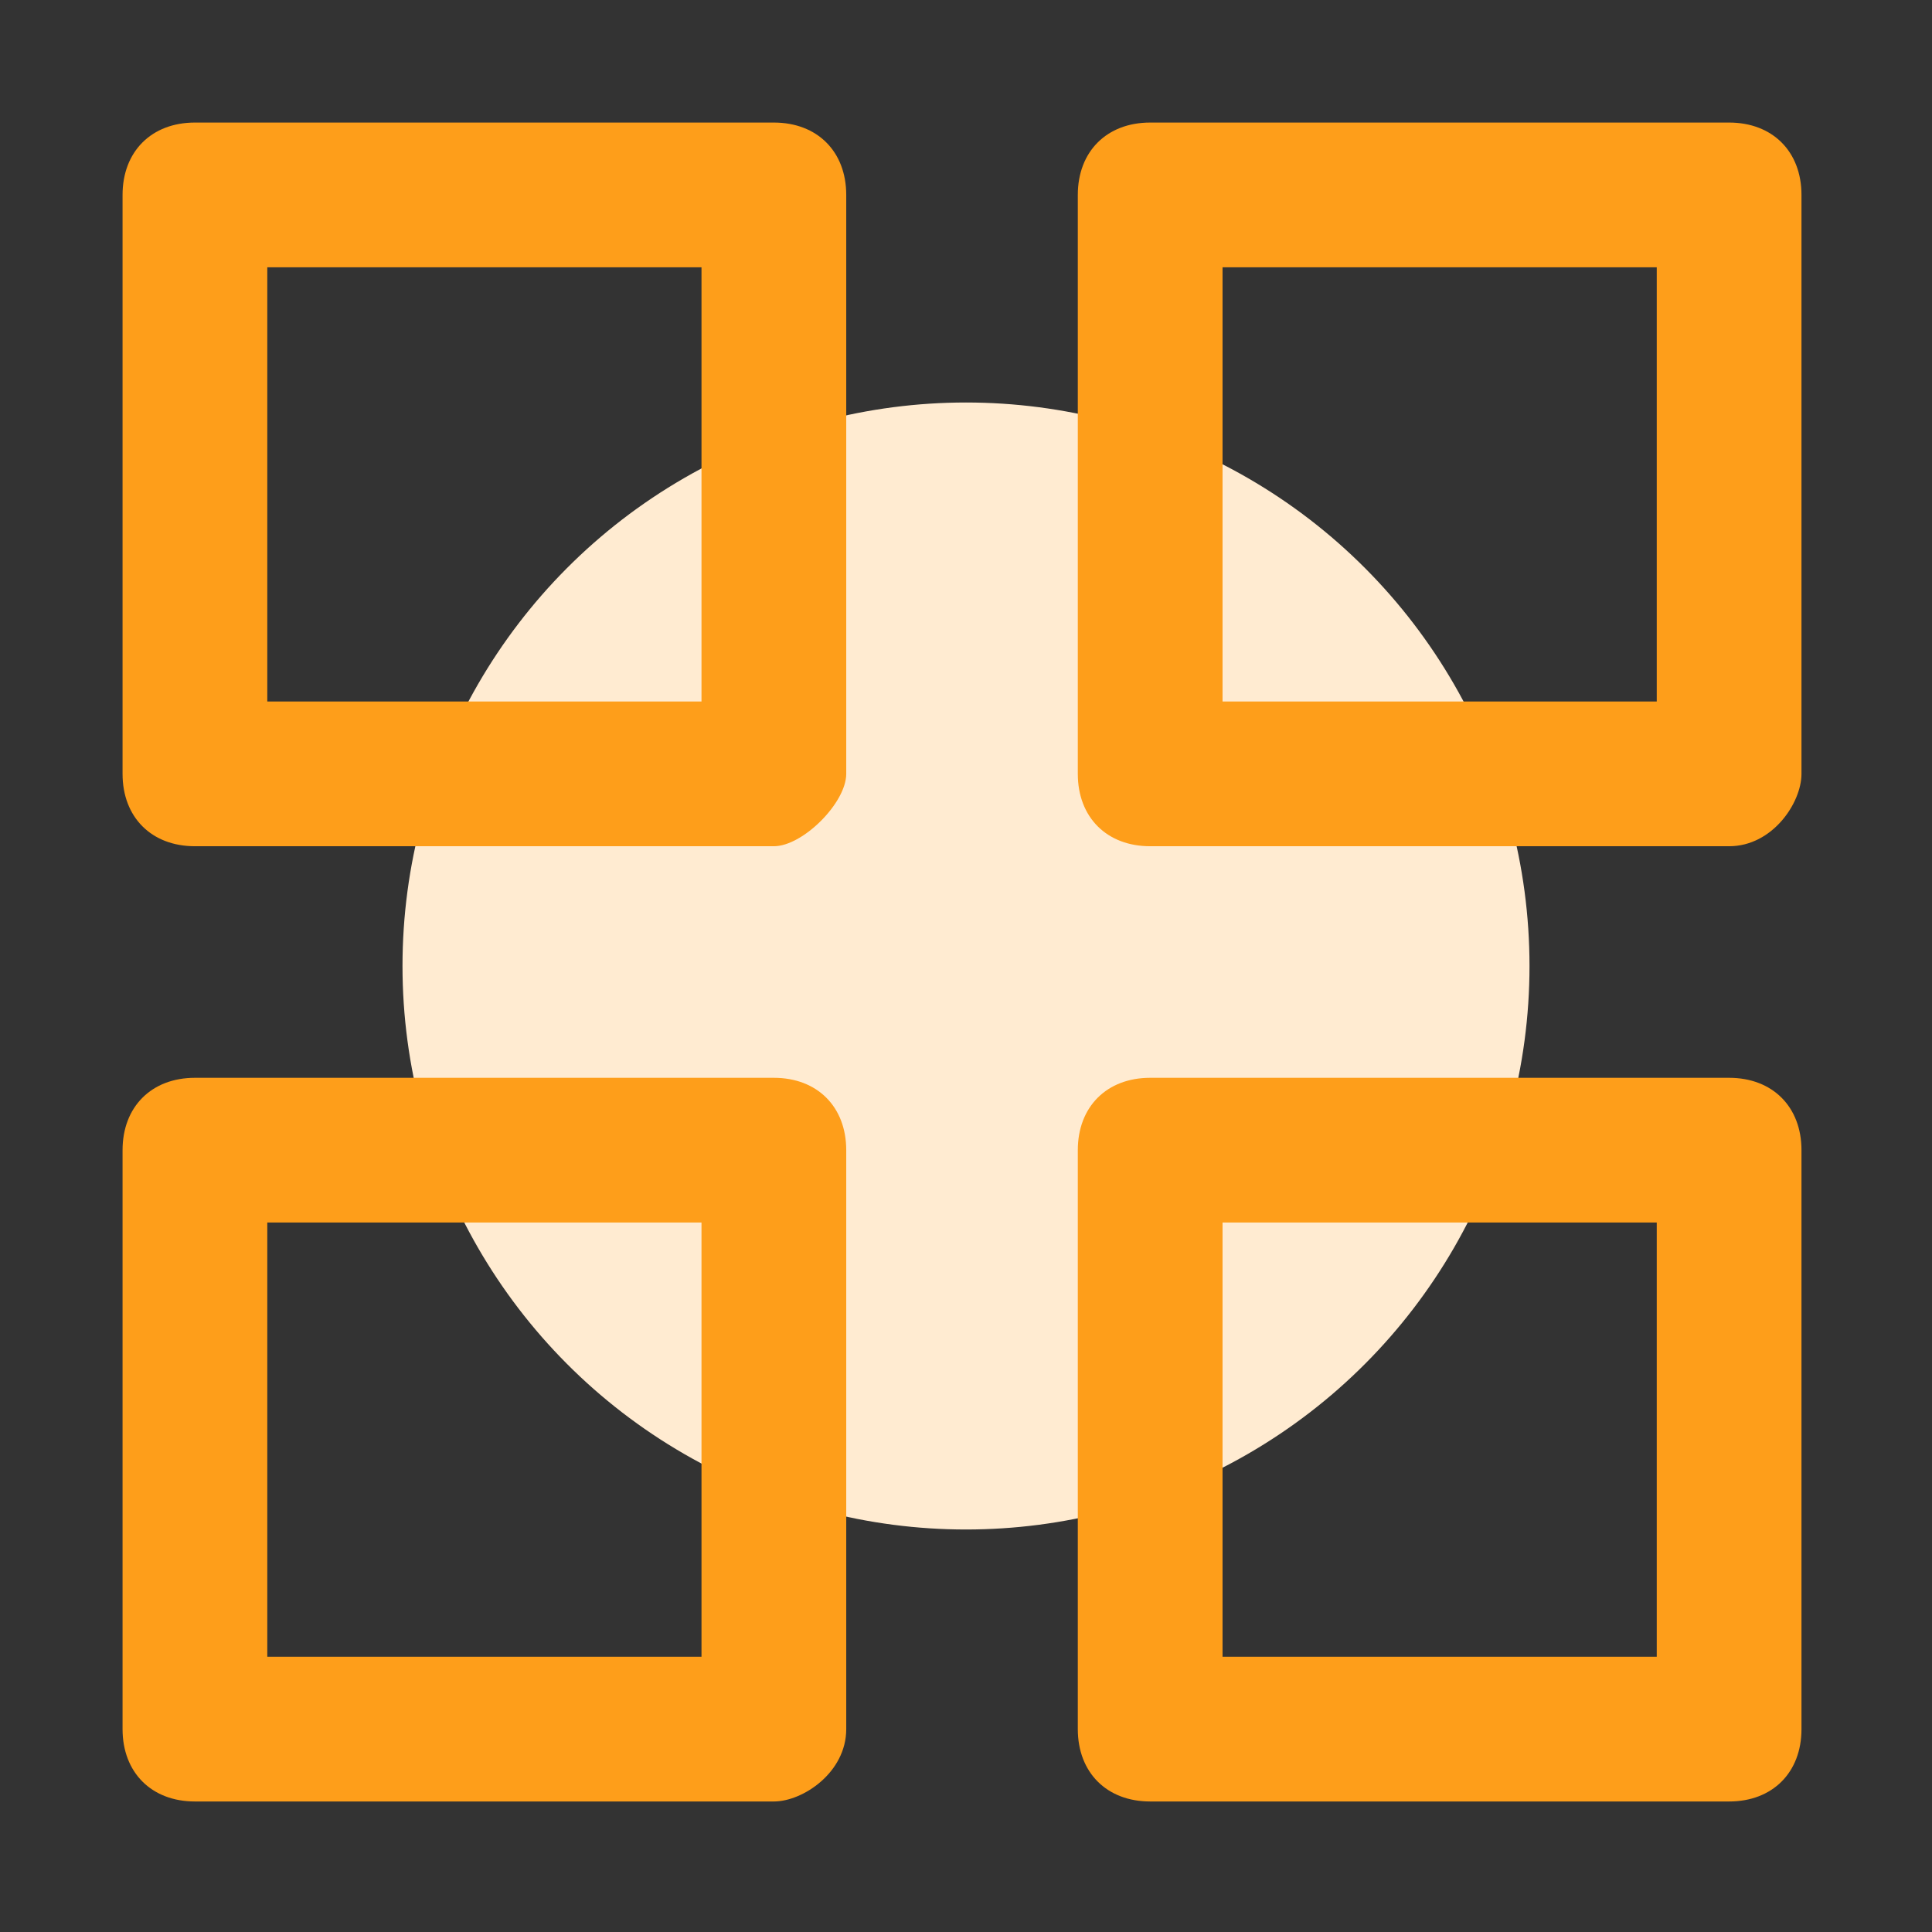
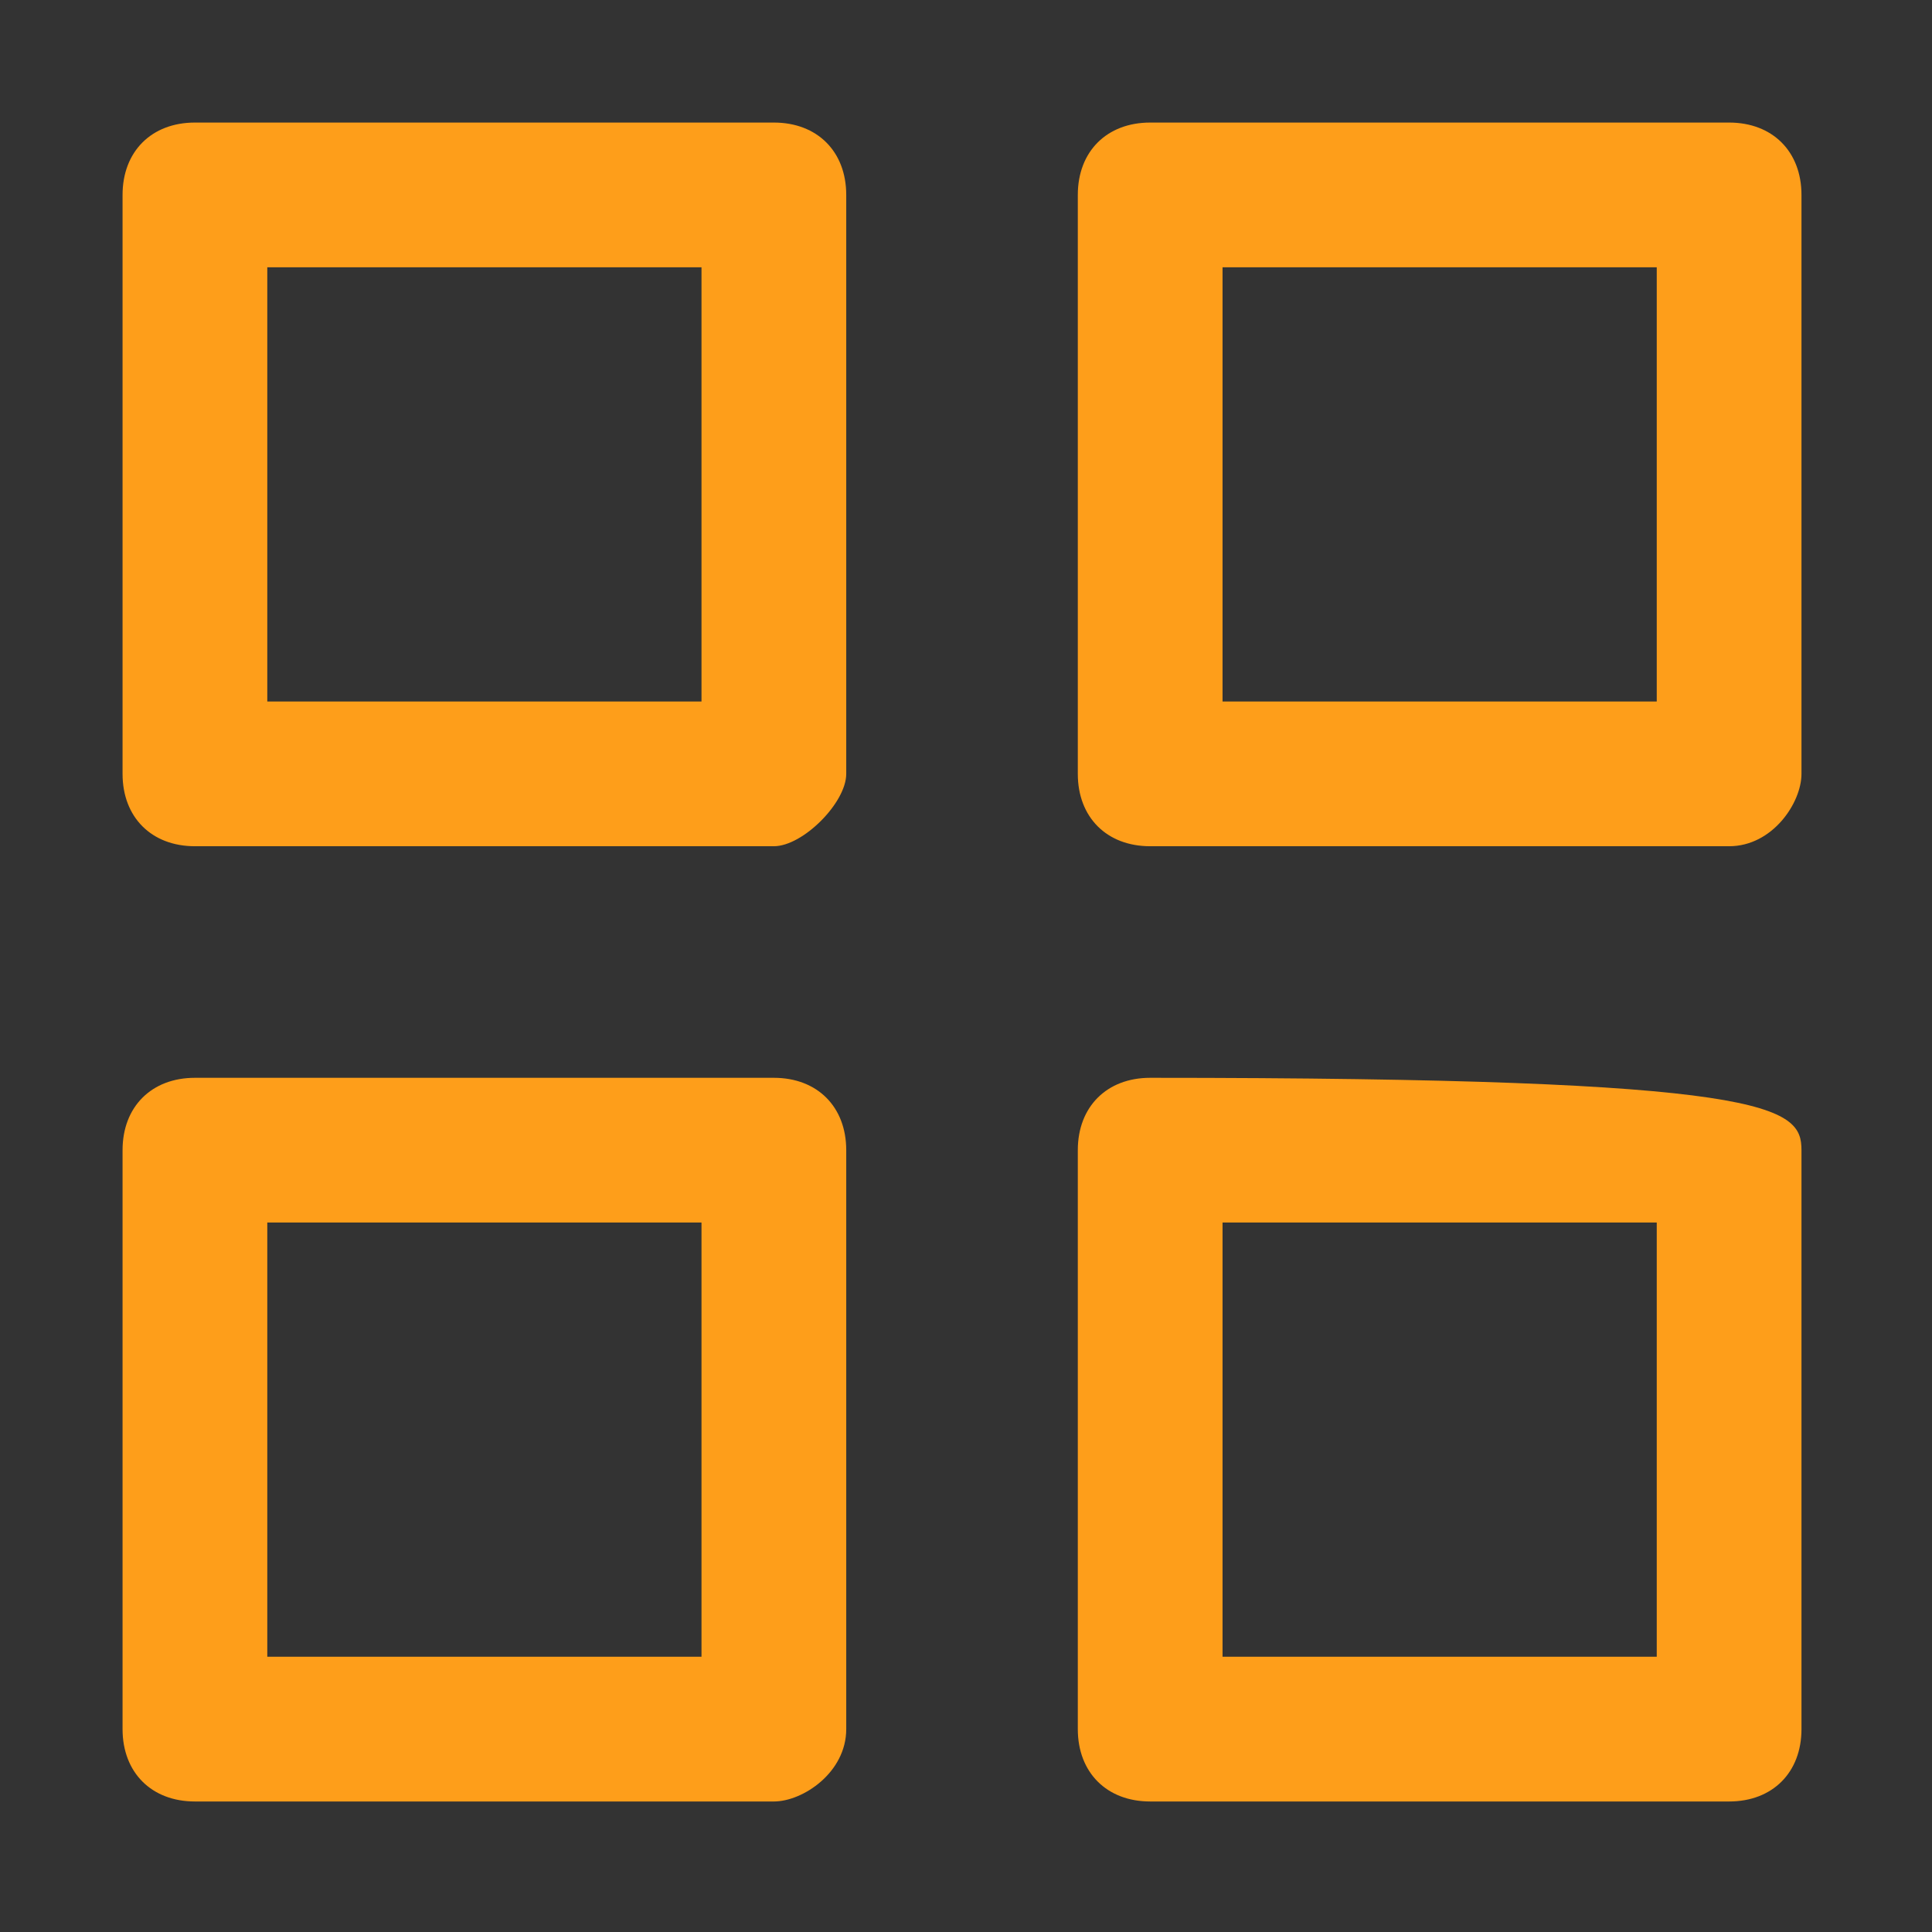
<svg xmlns="http://www.w3.org/2000/svg" width="1024px" height="1024px" viewBox="0 0 1024 1024" version="1.1">
  <rect x="0" y="0" width="1024" height="1024" fill="#333333" stroke="none" />
  <title>画板</title>
  <desc>Created with Sketch.</desc>
  <g id="画板" stroke="none" stroke-width="1" fill="none" fill-rule="evenodd">
    <g id="关键词选品-图标" transform="translate(64, 64)">
-       <circle id="椭圆形" fill="#FFEBD1" cx="448" cy="448" r="298.667" />
-       <path d="M346.164,384.521 L39.315,384.521 C16.301,384.521 0.959,369.178 0.959,346.164 L0.959,39.315 C0.959,16.301 16.301,0.959 39.315,0.959 L346.164,0.959 C369.178,0.959 384.521,16.301 384.521,39.315 L384.521,346.164 C384.521,361.507 361.507,384.521 346.164,384.521 Z M77.671,307.808 L307.808,307.808 L307.808,77.671 L77.671,77.671 L77.671,307.808 Z M346.164,890.822 L39.315,890.822 C16.301,890.822 0.959,875.479 0.959,852.466 L0.959,545.616 C0.959,522.603 16.301,507.26 39.315,507.26 L346.164,507.26 C369.178,507.26 384.521,522.603 384.521,545.616 L384.521,852.466 C384.521,875.479 361.507,890.822 346.164,890.822 Z M77.671,814.11 L307.808,814.11 L307.808,583.973 L77.671,583.973 L77.671,814.11 Z M852.466,384.521 L545.616,384.521 C522.603,384.521 507.26,369.178 507.26,346.164 L507.26,39.315 C507.26,16.301 522.603,0.959 545.616,0.959 L852.466,0.959 C875.479,0.959 890.822,16.301 890.822,39.315 L890.822,346.164 C890.822,361.507 875.479,384.521 852.466,384.521 Z M583.973,307.808 L814.11,307.808 L814.11,77.671 L583.973,77.671 L583.973,307.808 Z M852.466,890.822 L545.616,890.822 C522.603,890.822 507.26,875.479 507.26,852.466 L507.26,545.616 C507.26,522.603 522.603,507.26 545.616,507.26 L852.466,507.26 C875.479,507.26 890.822,522.603 890.822,545.616 L890.822,852.466 C890.822,875.479 875.479,890.822 852.466,890.822 Z M583.973,814.11 L814.11,814.11 L814.11,583.973 L583.973,583.973 L583.973,814.11 Z" id="形状" fill="#FE9E1A" fill-rule="nonzero" />
+       <path d="M346.164,384.521 L39.315,384.521 C16.301,384.521 0.959,369.178 0.959,346.164 L0.959,39.315 C0.959,16.301 16.301,0.959 39.315,0.959 L346.164,0.959 C369.178,0.959 384.521,16.301 384.521,39.315 L384.521,346.164 C384.521,361.507 361.507,384.521 346.164,384.521 Z M77.671,307.808 L307.808,307.808 L307.808,77.671 L77.671,77.671 L77.671,307.808 Z M346.164,890.822 L39.315,890.822 C16.301,890.822 0.959,875.479 0.959,852.466 L0.959,545.616 C0.959,522.603 16.301,507.26 39.315,507.26 L346.164,507.26 C369.178,507.26 384.521,522.603 384.521,545.616 L384.521,852.466 C384.521,875.479 361.507,890.822 346.164,890.822 Z M77.671,814.11 L307.808,814.11 L307.808,583.973 L77.671,583.973 L77.671,814.11 Z M852.466,384.521 L545.616,384.521 C522.603,384.521 507.26,369.178 507.26,346.164 L507.26,39.315 C507.26,16.301 522.603,0.959 545.616,0.959 L852.466,0.959 C875.479,0.959 890.822,16.301 890.822,39.315 L890.822,346.164 C890.822,361.507 875.479,384.521 852.466,384.521 Z M583.973,307.808 L814.11,307.808 L814.11,77.671 L583.973,77.671 L583.973,307.808 Z M852.466,890.822 L545.616,890.822 C522.603,890.822 507.26,875.479 507.26,852.466 L507.26,545.616 C507.26,522.603 522.603,507.26 545.616,507.26 C875.479,507.26 890.822,522.603 890.822,545.616 L890.822,852.466 C890.822,875.479 875.479,890.822 852.466,890.822 Z M583.973,814.11 L814.11,814.11 L814.11,583.973 L583.973,583.973 L583.973,814.11 Z" id="形状" fill="#FE9E1A" fill-rule="nonzero" />
    </g>
  </g>
</svg>